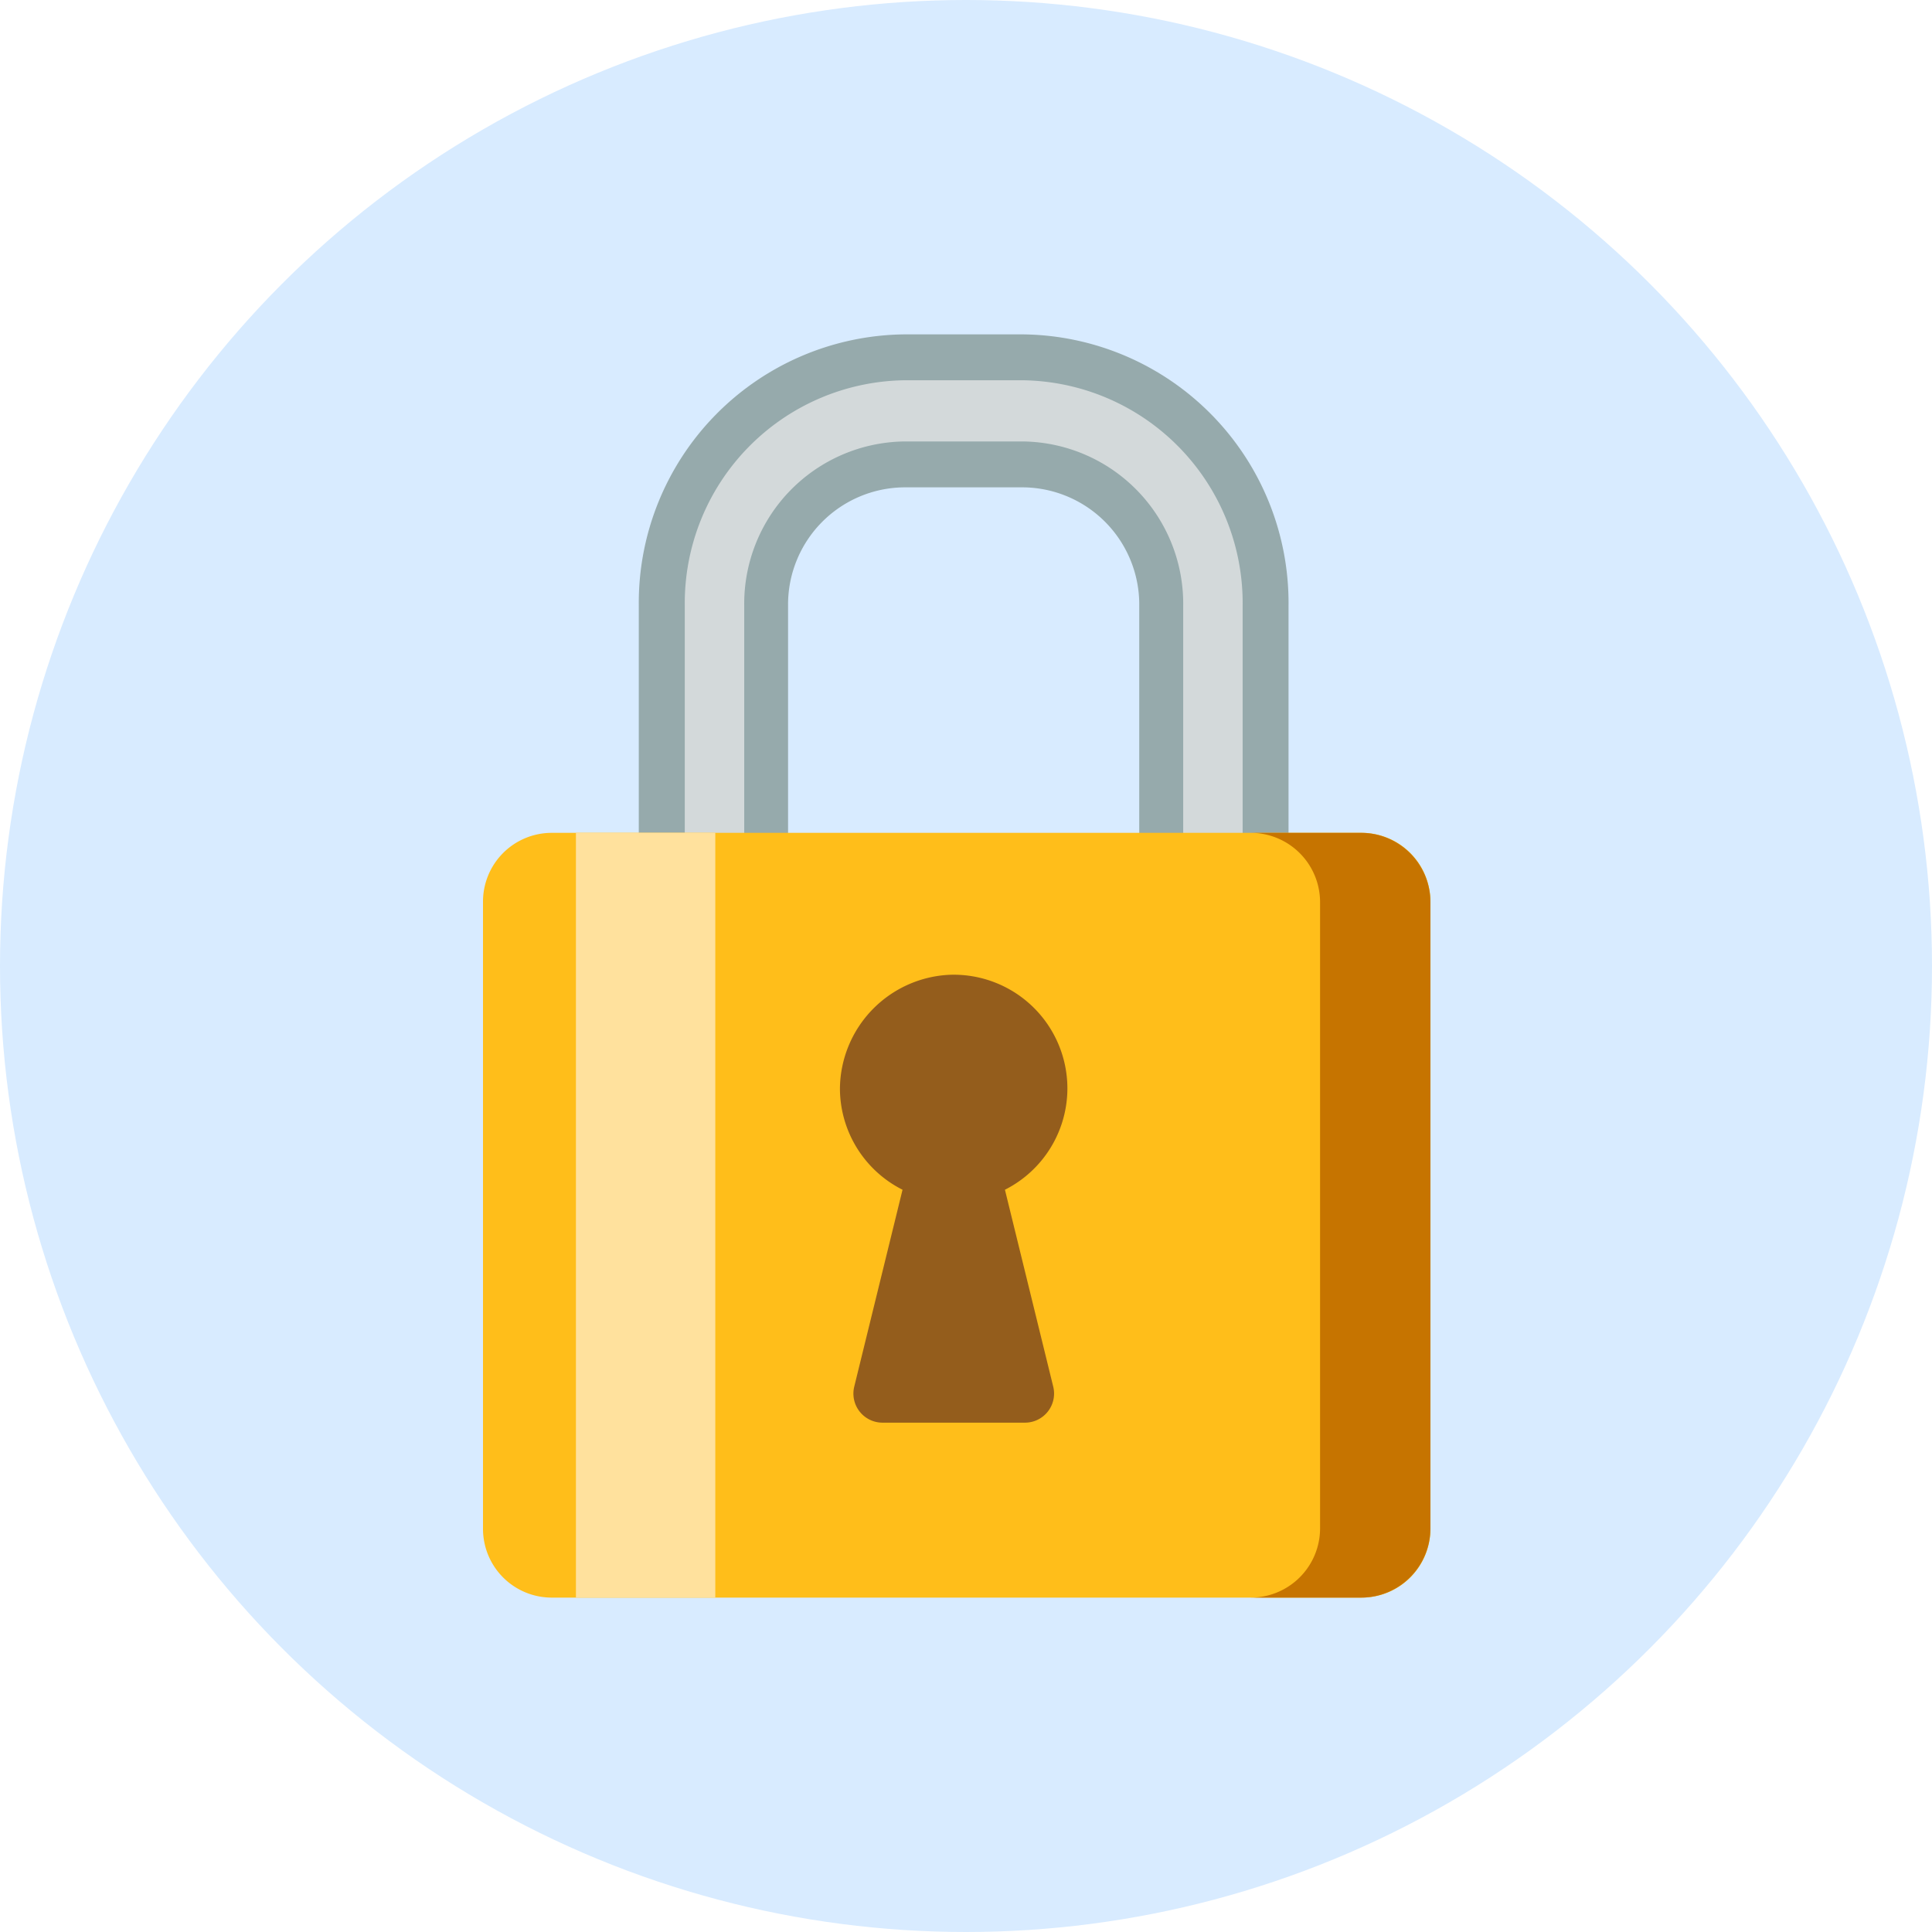
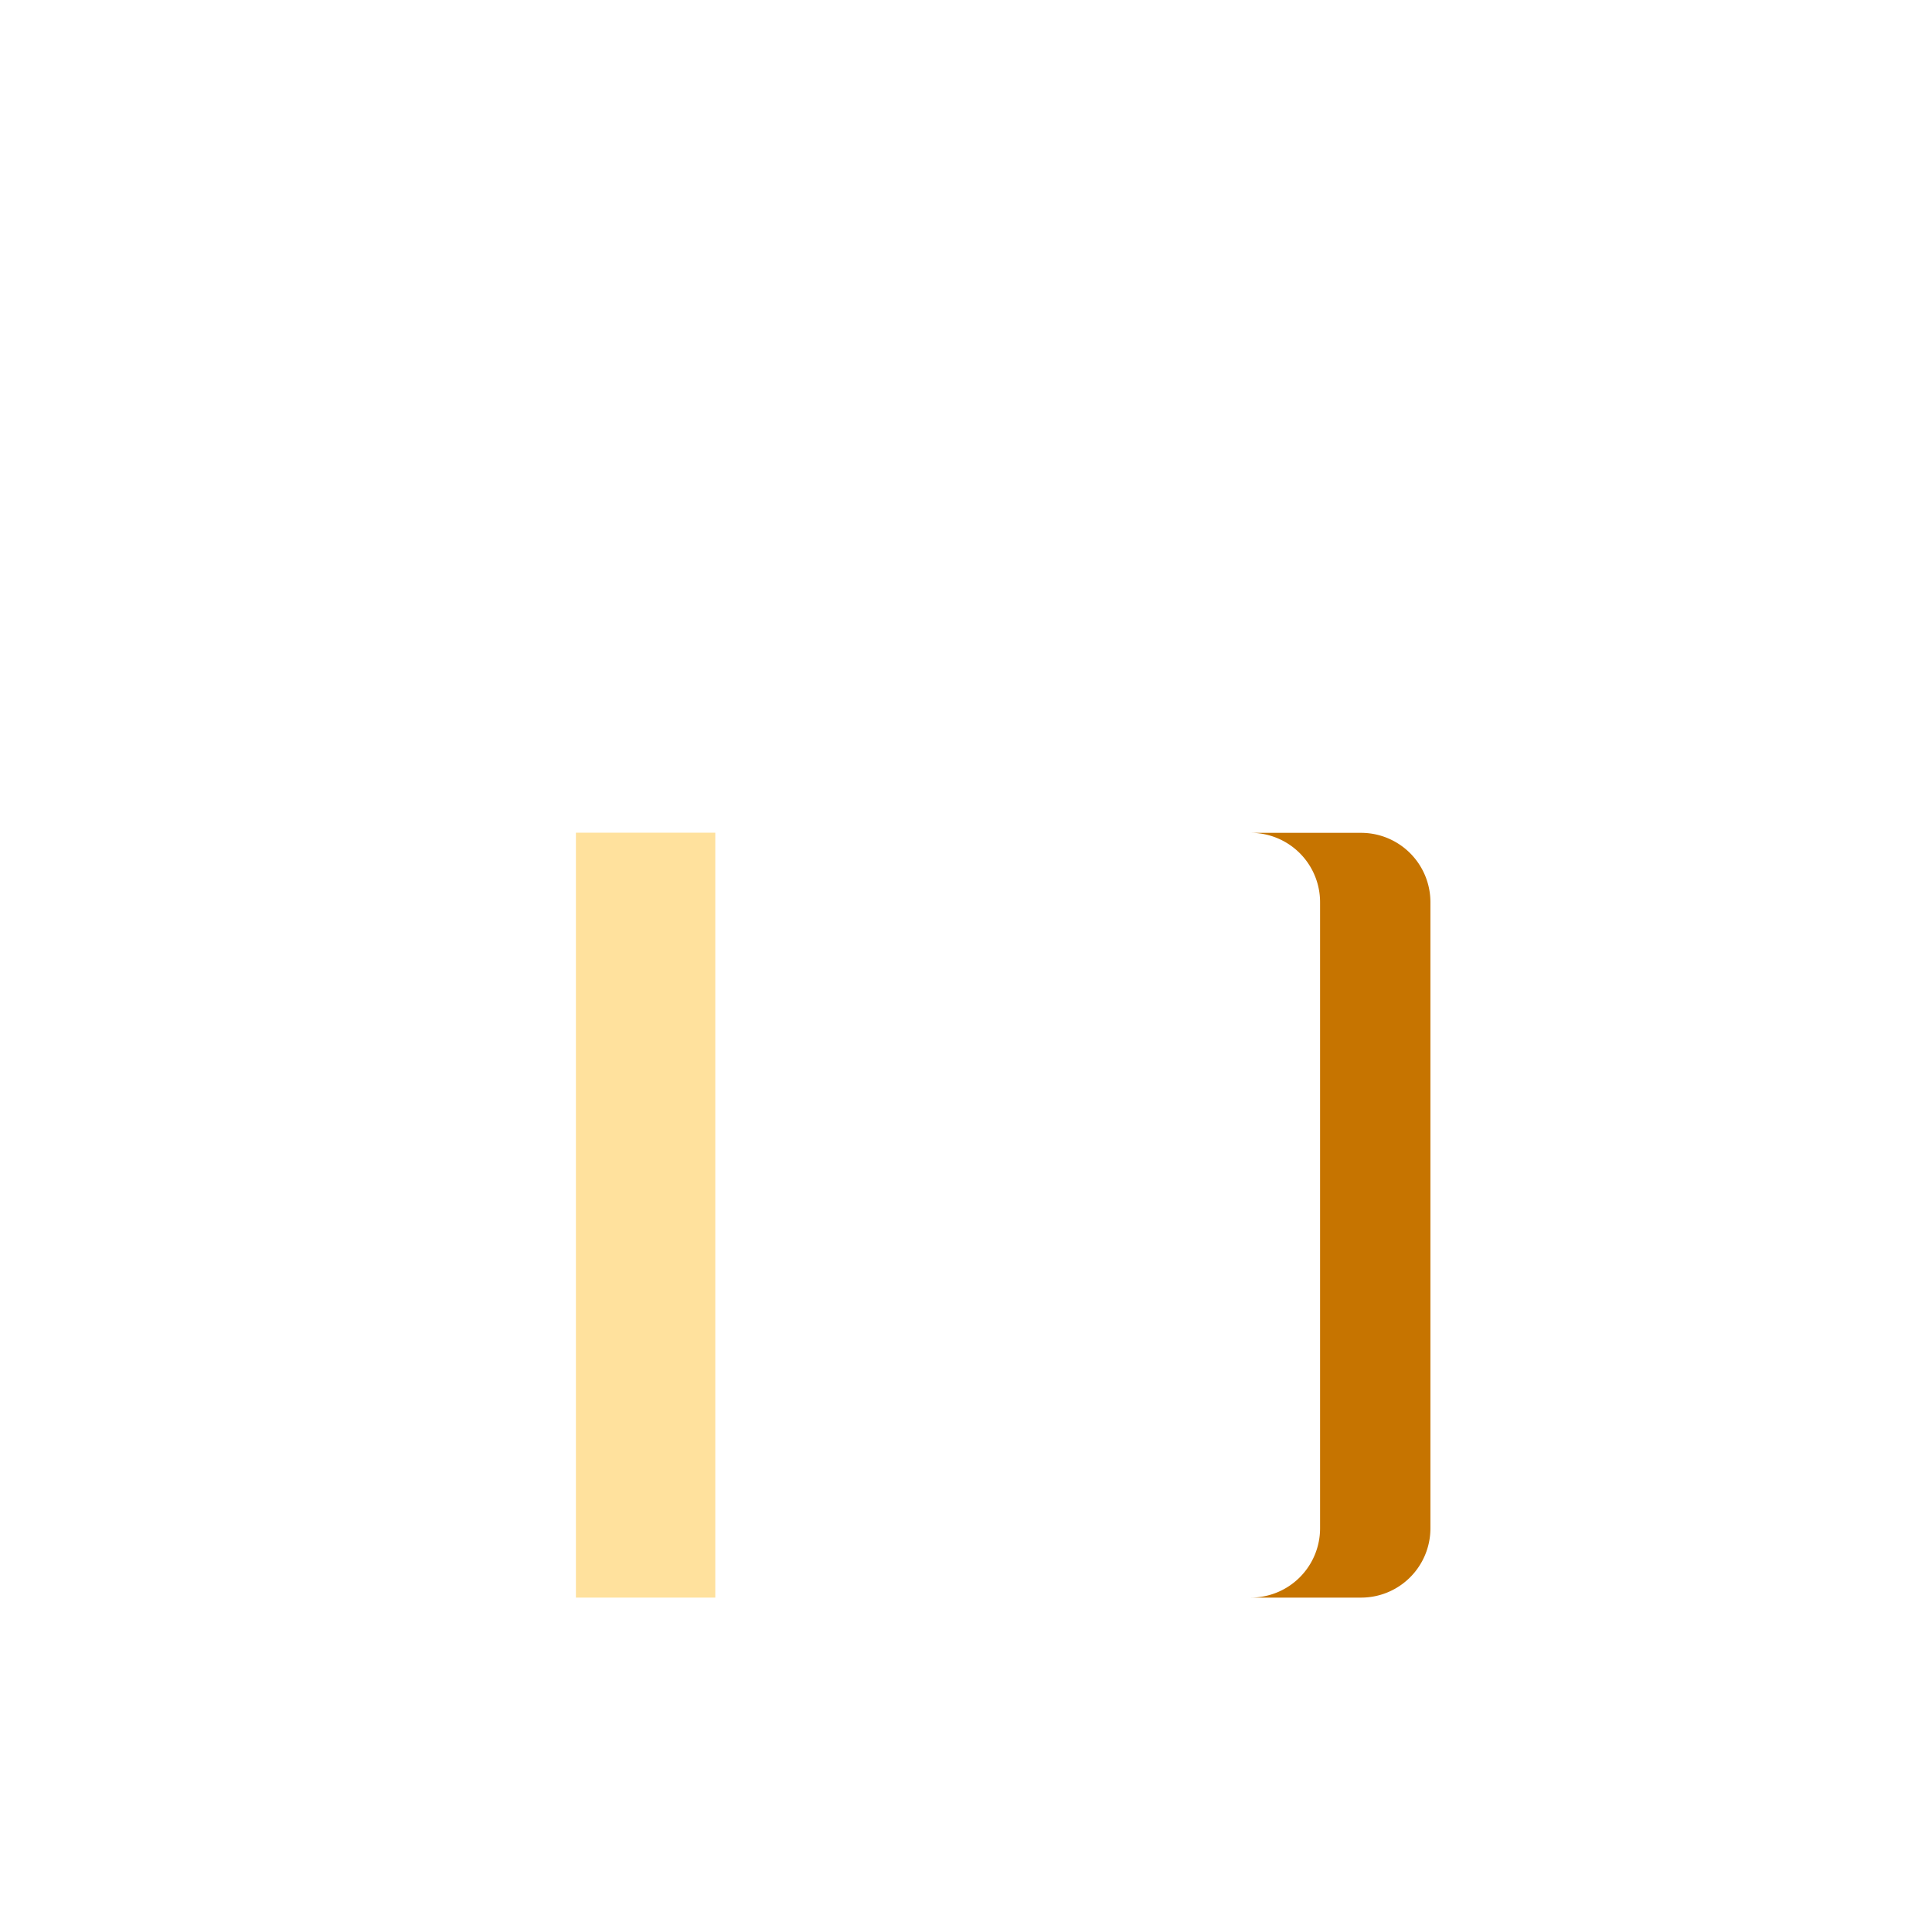
<svg xmlns="http://www.w3.org/2000/svg" width="52" height="52" viewBox="0 0 52 52">
  <g id="グループ_24546" data-name="グループ 24546" transform="translate(-488 -710)">
    <g id="ill_18" transform="translate(1146.078 -852.18)">
-       <circle id="bg" cx="26" cy="26" r="26" transform="translate(-658.078 1562.18)" fill="#d8ebff" />
-     </g>
+       </g>
    <g id="グループ_24544" data-name="グループ 24544" transform="translate(456.481 695.886)">
      <g id="グループ_24545" data-name="グループ 24545" transform="translate(44.519 23.114)">
-         <path id="パス_13217" data-name="パス 13217" d="M54.276,48H51.048a7.228,7.228,0,0,1-7.13-7.305V30.42a7.228,7.228,0,0,1,7.13-7.306h3.228a7.228,7.228,0,0,1,7.13,7.306V40.7A7.228,7.228,0,0,1,54.276,48M51.048,27.231a3.154,3.154,0,0,0-3.112,3.189V40.7a3.154,3.154,0,0,0,3.112,3.188h3.228A3.155,3.155,0,0,0,57.388,40.7V30.42a3.155,3.155,0,0,0-3.112-3.189Z" transform="translate(-39.725 -23.114)" fill="#96aaac" />
-         <path id="パス_13218" data-name="パス 13218" d="M55.214,47.712H52a6,6,0,0,1-5.9-6.07V31.364A6,6,0,0,1,52,25.293h3.215a6,6,0,0,1,5.9,6.071V41.642a5.994,5.994,0,0,1-5.9,6.07M52,26.94a4.368,4.368,0,0,0-4.3,4.424V41.642A4.368,4.368,0,0,0,52,46.065h3.215a4.368,4.368,0,0,0,4.3-4.423V31.364a4.368,4.368,0,0,0-4.3-4.424Z" transform="translate(-40.669 -24.058)" fill="#d3d9da" />
-         <path id="パス_13219" data-name="パス 13219" d="M60.183,68.384H38.355a1.851,1.851,0,0,1-1.836-1.867V49.663A1.851,1.851,0,0,1,38.355,47.8H60.183a1.851,1.851,0,0,1,1.836,1.867V66.517a1.851,1.851,0,0,1-1.836,1.867" transform="translate(-36.519 -34.384)" fill="#ffbe1a" />
        <path id="パス_13220" data-name="パス 13220" d="M76.715,47.8h-2.97a1.867,1.867,0,0,1,1.867,1.867V66.518a1.866,1.866,0,0,1-1.867,1.866h2.97a1.866,1.866,0,0,0,1.867-1.866V49.663A1.867,1.867,0,0,0,76.715,47.8" transform="translate(-53.082 -34.384)" fill="#c67400" />
        <rect id="長方形_13019" data-name="長方形 13019" width="3.751" height="20.588" transform="translate(2.501 13.412)" fill="#ffe19d" />
-         <path id="パス_13221" data-name="パス 13221" d="M59.972,57.6a3.061,3.061,0,0,0-3.156-3.059A3.094,3.094,0,0,0,53.85,57.6a3.058,3.058,0,0,0,1.685,2.727l-1.3,5.3a.783.783,0,0,0,.76.969h3.836a.783.783,0,0,0,.76-.969l-1.3-5.3A3.058,3.058,0,0,0,59.972,57.6" transform="translate(-44.243 -37.305)" fill="#945d1c" />
      </g>
    </g>
  </g>
</svg>